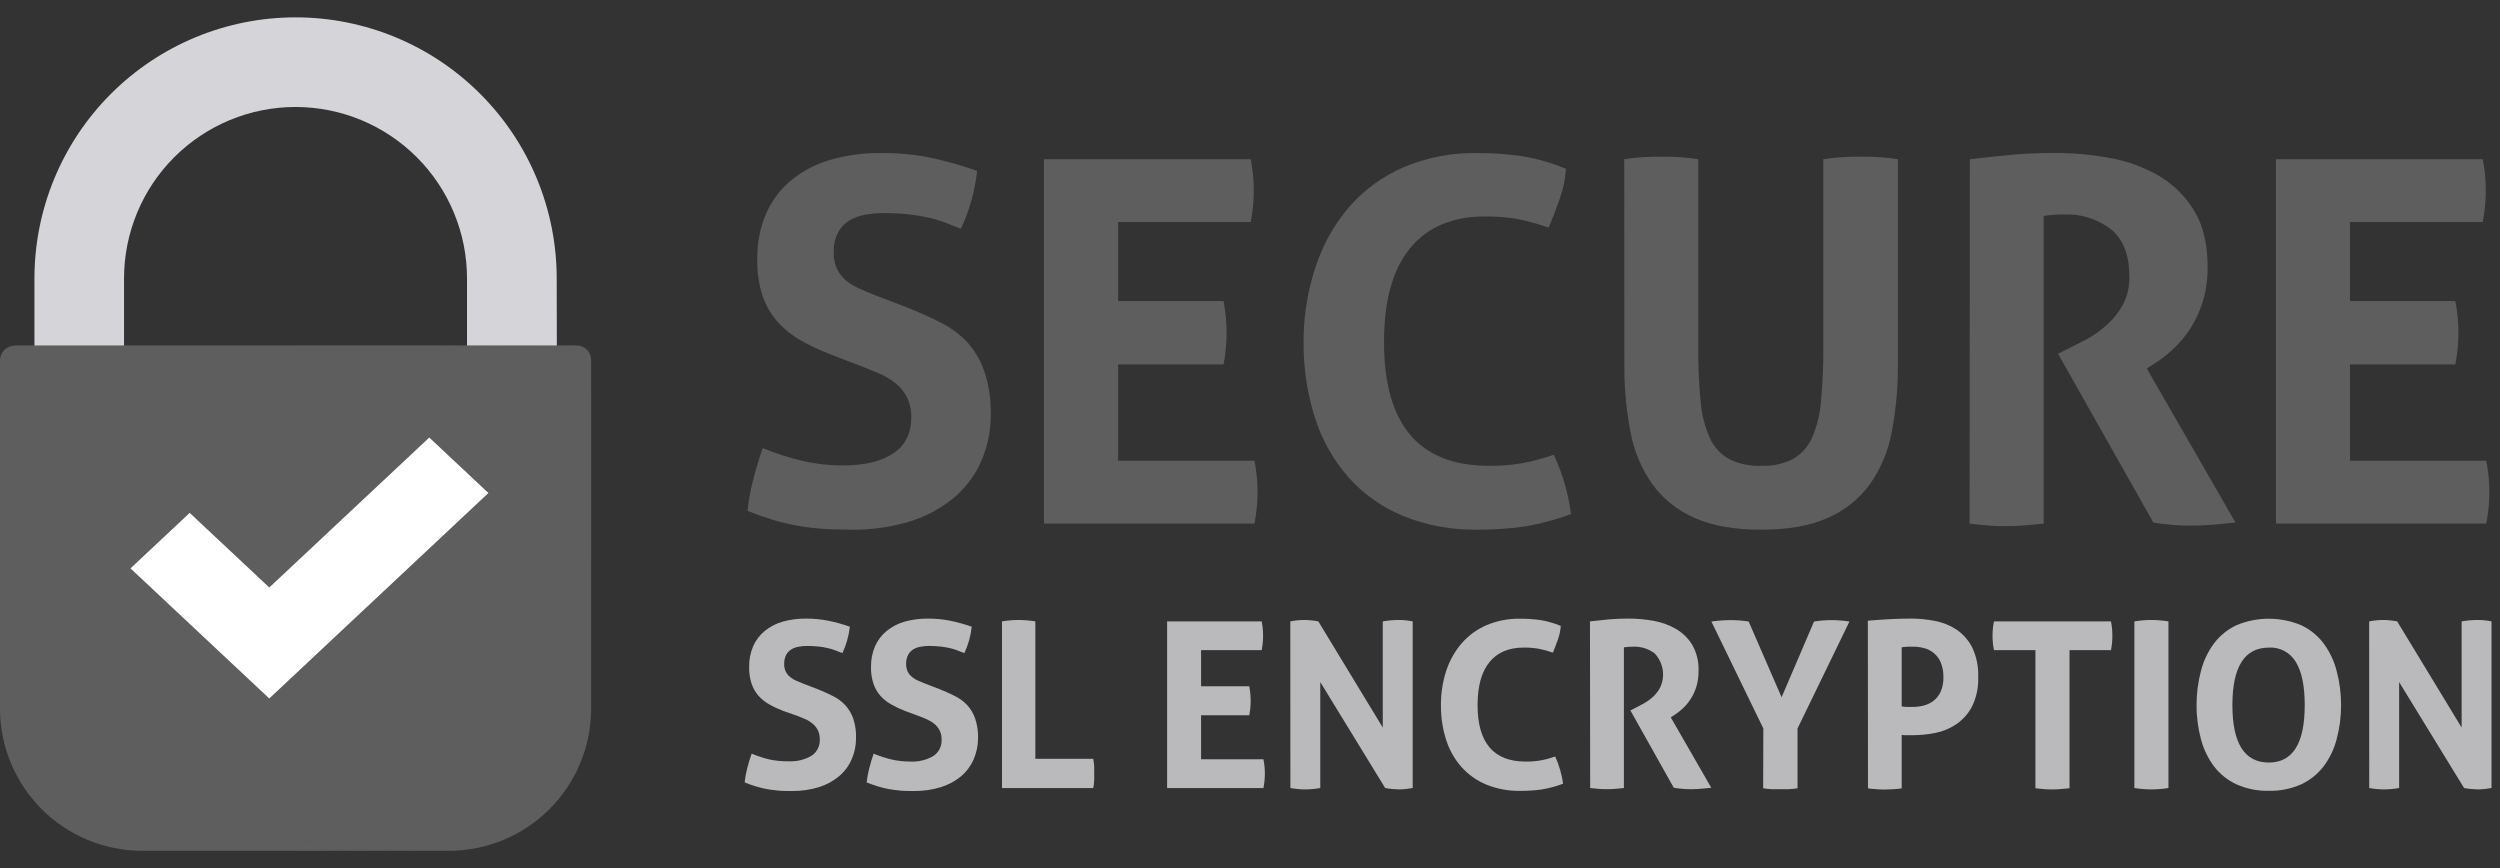
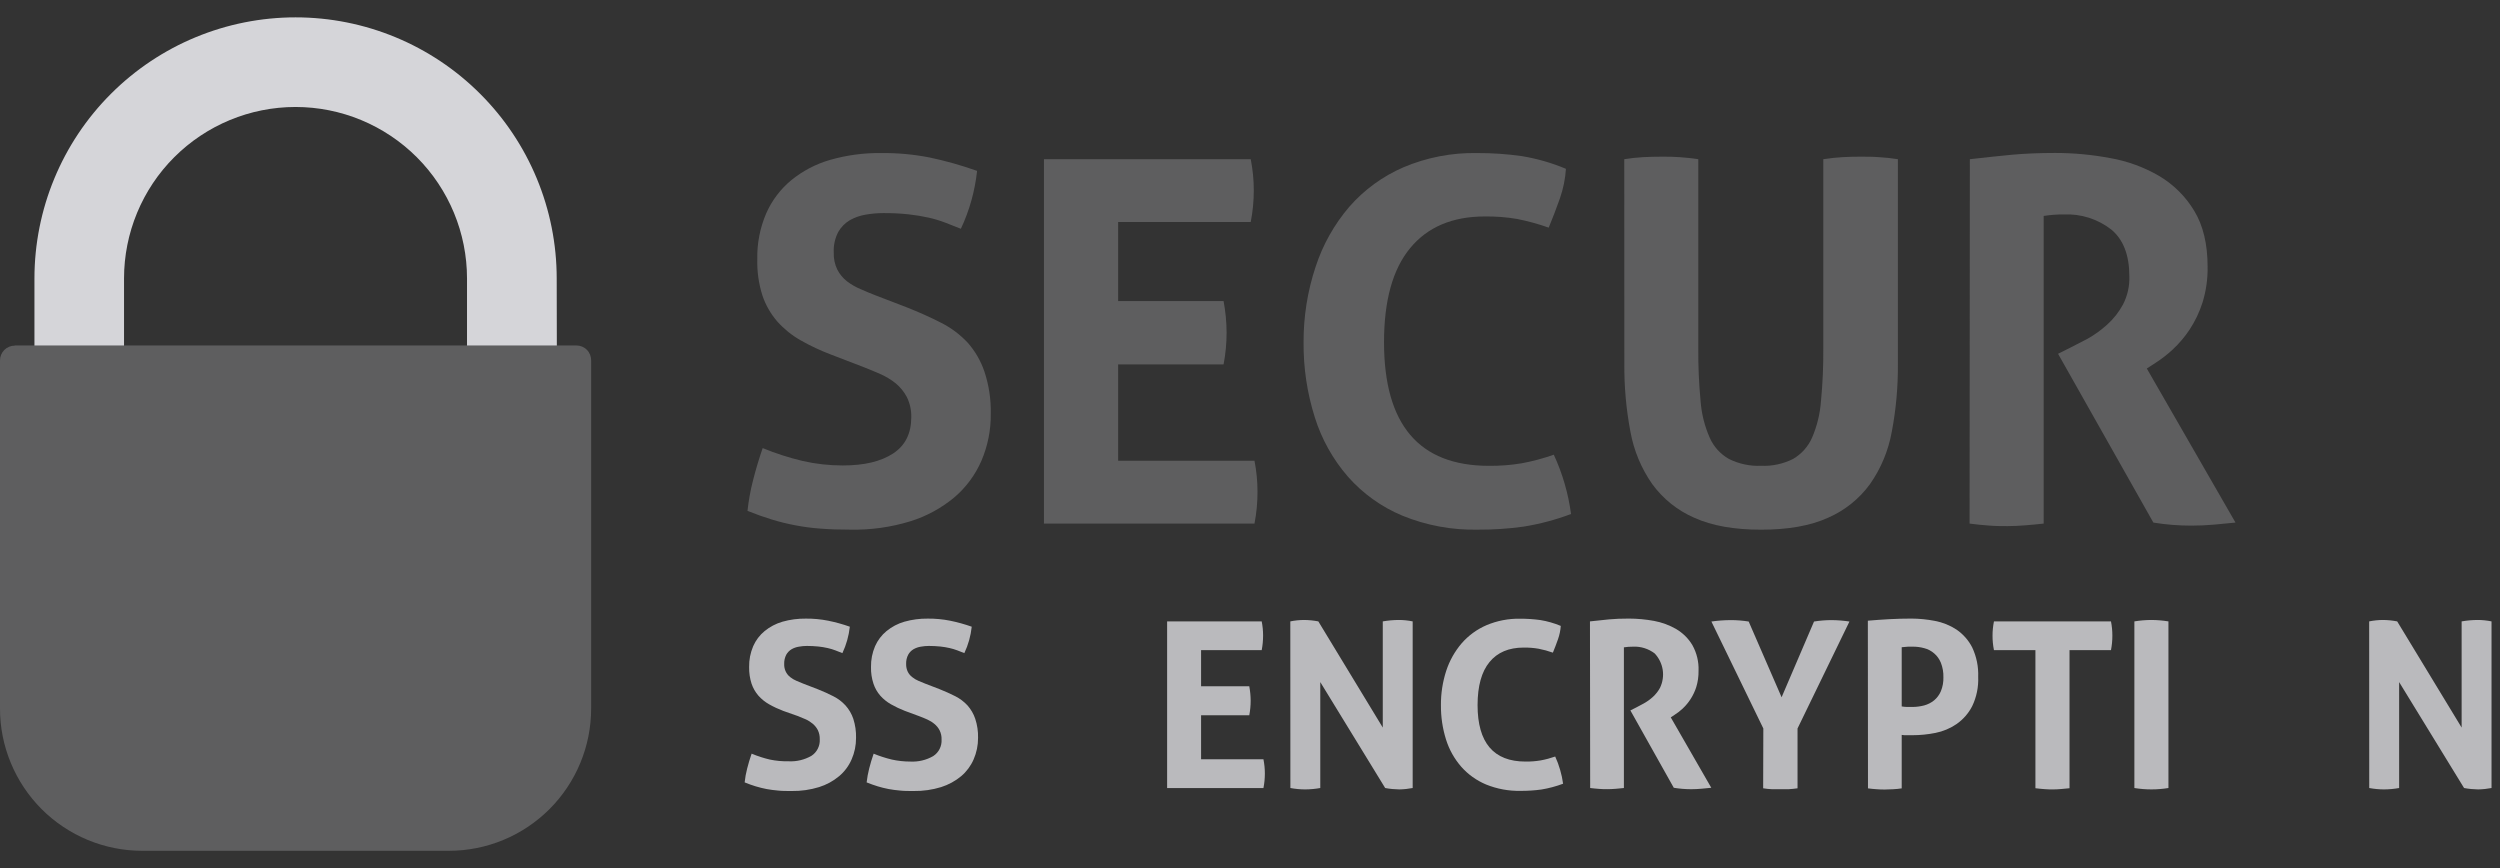
<svg xmlns="http://www.w3.org/2000/svg" width="72" height="25" viewBox="0 0 72 25" fill="none">
  <rect x="0" y="0" width="72" height="25" fill="#333333" stroke="none" />
  <path d="M16.037 9.994H13.45V8.021C13.45 6.711 12.93 5.454 12.004 4.528C11.077 3.602 9.821 3.081 8.511 3.081C7.201 3.081 5.945 3.602 5.018 4.528C4.092 5.454 3.572 6.711 3.572 8.021V9.994H0.992V8.021C0.992 6.026 1.784 4.113 3.194 2.703C4.605 1.292 6.518 0.5 8.512 0.5C10.507 0.5 12.42 1.292 13.83 2.703C15.241 4.113 16.033 6.026 16.033 8.021L16.037 9.994Z" fill="#D5D5D9" />
  <path d="M0.425 9.949H16.6C16.656 9.949 16.712 9.96 16.764 9.982C16.816 10.004 16.863 10.035 16.902 10.075C16.942 10.115 16.973 10.163 16.994 10.215C17.015 10.267 17.025 10.323 17.025 10.379V20.407C17.025 20.944 16.919 21.477 16.713 21.974C16.507 22.471 16.205 22.923 15.825 23.303C15.444 23.683 14.993 23.985 14.496 24.191C13.999 24.397 13.466 24.503 12.928 24.503H4.096C3.558 24.503 3.025 24.397 2.528 24.191C2.031 23.985 1.579 23.683 1.198 23.302C0.818 22.921 0.516 22.469 0.311 21.971C0.105 21.474 -0.001 20.941 1.80826e-06 20.403V10.379C1.80826e-06 10.266 0.045 10.158 0.124 10.079C0.204 9.999 0.312 9.954 0.425 9.954V9.949Z" fill="#5E5E5F" />
  <mask id="mask0_2580_6117" style="mask-type:luminance" maskUnits="userSpaceOnUse" x="0" y="0" width="18" height="25">
-     <path d="M16.037 9.949V8.281C16.054 7.293 15.876 6.311 15.514 5.392C15.152 4.473 14.612 3.634 13.926 2.923C12.539 1.488 10.64 0.663 8.644 0.628C6.649 0.594 4.722 1.353 3.287 2.739C1.852 4.126 1.026 6.025 0.992 8.02V9.945H0.672C0.584 9.945 0.496 9.963 0.414 9.997C0.332 10.031 0.258 10.081 0.195 10.144C0.133 10.207 0.084 10.281 0.05 10.364C0.017 10.446 -0 10.534 1.10045e-05 10.622V15.988C0 18.245 0.897 20.41 2.494 22.006C4.09 23.602 6.255 24.499 8.512 24.5C10.77 24.499 12.935 23.602 14.531 22.006C16.127 20.41 17.024 18.245 17.025 15.988V10.622C17.025 10.444 16.954 10.273 16.828 10.146C16.702 10.02 16.531 9.949 16.352 9.949H16.037ZM3.578 8.024C3.578 6.714 4.099 5.458 5.025 4.532C5.951 3.605 7.207 3.085 8.517 3.085C9.827 3.085 11.084 3.605 12.01 4.532C12.936 5.458 13.457 6.714 13.457 8.024V9.949H3.578V8.024Z" fill="white" />
-   </mask>
+     </mask>
  <g mask="url(#mask0_2580_6117)">
    <g style="mix-blend-mode:multiply" opacity="0.1">
      <path d="M17.024 9.948H8.512V24.498H17.024V9.948Z" fill="#5E5E5F" />
    </g>
  </g>
-   <path d="M7.755 20.116L3.758 16.369L5.463 14.771L7.755 16.92L12.363 12.601L14.066 14.199L7.755 20.116Z" fill="white" />
  <path d="M23.95 10.218C23.643 10.103 23.345 9.964 23.06 9.802C22.808 9.66 22.582 9.477 22.389 9.262C22.197 9.042 22.051 8.787 21.958 8.511C21.85 8.171 21.801 7.816 21.81 7.46C21.801 7.008 21.889 6.56 22.067 6.145C22.23 5.774 22.477 5.447 22.789 5.189C23.119 4.921 23.498 4.723 23.906 4.605C24.386 4.468 24.882 4.401 25.381 4.408C25.849 4.403 26.316 4.446 26.775 4.536C27.238 4.634 27.694 4.763 28.14 4.921C28.078 5.499 27.921 6.063 27.673 6.589L27.228 6.414C27.071 6.353 26.91 6.305 26.746 6.268C26.555 6.226 26.363 6.194 26.169 6.173C25.927 6.147 25.683 6.135 25.439 6.137C25.27 6.137 25.102 6.152 24.935 6.181C24.774 6.207 24.619 6.261 24.476 6.341C24.336 6.424 24.22 6.542 24.14 6.684C24.046 6.866 24.002 7.07 24.012 7.275C24.006 7.444 24.041 7.612 24.114 7.764C24.181 7.895 24.276 8.009 24.391 8.1C24.511 8.192 24.643 8.268 24.783 8.326C24.929 8.389 25.074 8.454 25.22 8.508L26.096 8.844C26.466 8.99 26.802 9.141 27.104 9.296C27.392 9.441 27.653 9.637 27.873 9.873C28.087 10.116 28.25 10.4 28.353 10.707C28.482 11.097 28.543 11.507 28.534 11.918C28.54 12.384 28.447 12.847 28.263 13.275C28.086 13.68 27.82 14.04 27.483 14.326C27.111 14.635 26.683 14.868 26.221 15.012C25.66 15.184 25.076 15.266 24.49 15.254C24.169 15.254 23.882 15.245 23.629 15.224C23.387 15.207 23.146 15.175 22.907 15.129C22.678 15.086 22.451 15.03 22.228 14.962C22.004 14.894 21.771 14.811 21.528 14.713C21.56 14.416 21.613 14.121 21.688 13.831C21.766 13.524 21.858 13.215 21.965 12.905C22.34 13.059 22.726 13.183 23.12 13.277C23.499 13.363 23.886 13.406 24.275 13.405C24.888 13.405 25.369 13.291 25.719 13.062C26.069 12.834 26.244 12.486 26.245 12.019C26.25 11.817 26.206 11.616 26.117 11.434C26.037 11.283 25.928 11.149 25.796 11.04C25.66 10.931 25.511 10.841 25.351 10.771C25.185 10.698 25.014 10.628 24.838 10.559L23.95 10.218Z" fill="#5E5E5F" />
  <path d="M30.066 4.585H36.021C36.079 4.878 36.109 5.176 36.109 5.475C36.11 5.784 36.08 6.091 36.021 6.394H32.202V8.671H35.239C35.295 8.97 35.325 9.273 35.326 9.577C35.326 9.885 35.297 10.193 35.239 10.495H32.202V13.269H36.129C36.187 13.562 36.216 13.861 36.216 14.16C36.217 14.468 36.188 14.776 36.129 15.079H30.066V4.585Z" fill="#5E5E5F" />
  <path d="M44.749 13.095C44.875 13.366 44.98 13.646 45.063 13.934C45.146 14.219 45.206 14.509 45.246 14.803C44.803 14.97 44.344 15.092 43.877 15.167C43.444 15.227 43.008 15.256 42.571 15.254C41.824 15.271 41.081 15.134 40.39 14.852C39.788 14.601 39.252 14.217 38.821 13.729C38.387 13.229 38.062 12.646 37.865 12.015C37.645 11.316 37.536 10.587 37.543 9.854C37.54 9.117 37.657 8.384 37.889 7.685C38.096 7.05 38.426 6.462 38.86 5.955C39.289 5.464 39.823 5.075 40.422 4.817C41.088 4.535 41.807 4.395 42.531 4.408C42.963 4.406 43.395 4.435 43.823 4.495C44.261 4.567 44.69 4.69 45.099 4.862C45.08 5.153 45.021 5.44 44.925 5.715C44.827 5.994 44.72 6.274 44.603 6.556C44.308 6.451 44.005 6.368 43.698 6.307C43.39 6.254 43.077 6.23 42.764 6.234C41.83 6.234 41.113 6.538 40.612 7.146C40.11 7.754 39.86 8.657 39.86 9.854C39.86 12.228 40.867 13.415 42.881 13.416C43.199 13.419 43.516 13.395 43.829 13.342C44.142 13.284 44.449 13.201 44.749 13.095Z" fill="#5E5E5F" />
  <path d="M46.779 4.585C46.957 4.556 47.137 4.536 47.318 4.526C47.493 4.517 47.673 4.512 47.858 4.512C48.042 4.512 48.194 4.512 48.371 4.526C48.548 4.54 48.725 4.555 48.911 4.585V10.028C48.907 10.538 48.929 11.047 48.977 11.554C49.004 11.916 49.093 12.272 49.239 12.604C49.353 12.864 49.547 13.079 49.794 13.218C50.081 13.361 50.4 13.429 50.72 13.415C51.038 13.429 51.355 13.361 51.64 13.218C51.883 13.076 52.075 12.862 52.188 12.604C52.331 12.271 52.418 11.916 52.444 11.554C52.493 11.047 52.515 10.538 52.511 10.028V4.585C52.705 4.555 52.896 4.536 53.065 4.526C53.235 4.516 53.41 4.512 53.578 4.512C53.746 4.512 53.931 4.512 54.111 4.526C54.294 4.536 54.477 4.556 54.659 4.585V10.486C54.664 11.139 54.606 11.79 54.484 12.431C54.387 12.974 54.173 13.49 53.857 13.941C53.547 14.367 53.129 14.702 52.646 14.912C52.14 15.141 51.499 15.255 50.721 15.255C49.944 15.255 49.302 15.141 48.797 14.912C48.313 14.703 47.895 14.367 47.584 13.941C47.268 13.489 47.054 12.974 46.956 12.431C46.834 11.789 46.776 11.136 46.781 10.482L46.779 4.585Z" fill="#5E5E5F" />
  <path d="M56.732 4.585C57.16 4.536 57.561 4.493 57.937 4.457C58.311 4.423 58.727 4.405 59.185 4.405C59.716 4.405 60.246 4.454 60.768 4.552C61.265 4.638 61.743 4.812 62.179 5.065C62.596 5.311 62.945 5.657 63.194 6.072C63.451 6.495 63.579 7.033 63.579 7.684C63.585 8.032 63.535 8.379 63.433 8.711C63.345 8.987 63.22 9.25 63.061 9.492C62.921 9.703 62.757 9.896 62.572 10.068C62.418 10.211 62.252 10.34 62.075 10.453L61.828 10.613L64.382 15.05C64.187 15.069 63.983 15.09 63.769 15.109C63.554 15.128 63.335 15.138 63.112 15.138C62.745 15.139 62.379 15.109 62.017 15.05L59.272 10.189L59.622 10.014C59.758 9.946 59.924 9.859 60.119 9.758C60.322 9.644 60.511 9.508 60.683 9.352C60.869 9.186 61.024 8.988 61.143 8.769C61.272 8.518 61.335 8.238 61.325 7.956C61.325 7.343 61.149 6.893 60.799 6.606C60.411 6.307 59.93 6.154 59.441 6.176C59.246 6.174 59.051 6.189 58.858 6.219V15.079C58.683 15.099 58.507 15.115 58.333 15.129C58.158 15.143 57.986 15.152 57.82 15.152C57.653 15.152 57.478 15.152 57.294 15.137C57.109 15.122 56.919 15.108 56.724 15.079L56.732 4.585Z" fill="#5E5E5F" />
-   <path d="M65.548 4.585H71.503C71.561 4.878 71.591 5.176 71.591 5.475C71.591 5.784 71.562 6.091 71.503 6.394H67.679V8.671H70.714C70.772 8.97 70.802 9.273 70.803 9.577C70.803 9.885 70.773 10.193 70.714 10.495H67.679V13.269H71.605C71.663 13.562 71.693 13.861 71.692 14.16C71.693 14.468 71.664 14.777 71.605 15.079H65.548V4.585Z" fill="#5E5E5F" />
  <path d="M22.555 20.473C22.415 20.42 22.279 20.357 22.149 20.283C22.034 20.218 21.93 20.134 21.842 20.035C21.755 19.934 21.688 19.818 21.645 19.691C21.595 19.536 21.572 19.374 21.575 19.211C21.571 19.005 21.611 18.8 21.692 18.61C21.766 18.441 21.879 18.291 22.022 18.174C22.173 18.051 22.348 17.959 22.535 17.905C22.754 17.843 22.981 17.813 23.209 17.816C23.424 17.814 23.639 17.834 23.85 17.876C24.062 17.919 24.271 17.977 24.475 18.049C24.446 18.313 24.374 18.57 24.261 18.81L24.057 18.73C23.985 18.703 23.912 18.68 23.837 18.664C23.75 18.644 23.662 18.63 23.573 18.62C23.462 18.609 23.351 18.603 23.239 18.603C23.162 18.603 23.085 18.61 23.01 18.624C22.936 18.635 22.864 18.66 22.799 18.697C22.735 18.735 22.682 18.789 22.645 18.854C22.602 18.937 22.581 19.03 22.585 19.124C22.582 19.196 22.596 19.268 22.626 19.334C22.656 19.399 22.701 19.457 22.758 19.501C22.814 19.545 22.874 19.581 22.939 19.608C23.006 19.637 23.067 19.664 23.139 19.691L23.54 19.845C23.709 19.912 23.863 19.981 24 20.052C24.132 20.118 24.25 20.207 24.35 20.316C24.451 20.428 24.527 20.559 24.575 20.701C24.632 20.879 24.659 21.066 24.654 21.253C24.655 21.466 24.612 21.677 24.526 21.872C24.445 22.058 24.323 22.223 24.168 22.353C23.998 22.495 23.802 22.602 23.591 22.668C23.335 22.747 23.068 22.785 22.801 22.781C22.653 22.781 22.522 22.781 22.407 22.768C22.296 22.759 22.185 22.744 22.076 22.724C21.972 22.704 21.868 22.678 21.765 22.647C21.663 22.616 21.556 22.578 21.446 22.533C21.46 22.397 21.484 22.262 21.519 22.13C21.555 21.989 21.597 21.848 21.647 21.705C21.818 21.777 21.994 21.834 22.174 21.876C22.35 21.912 22.529 21.929 22.708 21.925C22.939 21.938 23.168 21.883 23.369 21.768C23.448 21.717 23.511 21.646 23.553 21.562C23.595 21.478 23.615 21.385 23.609 21.291C23.612 21.199 23.593 21.107 23.552 21.024C23.516 20.955 23.466 20.894 23.406 20.843C23.344 20.792 23.276 20.748 23.202 20.715C23.127 20.682 23.048 20.65 22.969 20.619L22.555 20.473Z" fill="#BABABD" />
  <path d="M26.06 20.473C25.922 20.42 25.787 20.356 25.659 20.283C25.544 20.217 25.44 20.134 25.352 20.035C25.265 19.935 25.198 19.818 25.156 19.691C25.105 19.536 25.081 19.374 25.085 19.211C25.081 19.005 25.121 18.8 25.202 18.61C25.277 18.441 25.39 18.291 25.533 18.174C25.684 18.05 25.859 17.959 26.046 17.905C26.266 17.843 26.493 17.813 26.721 17.816C26.936 17.814 27.151 17.834 27.362 17.876C27.574 17.919 27.782 17.977 27.986 18.049C27.958 18.313 27.886 18.57 27.773 18.81L27.569 18.73C27.497 18.703 27.423 18.68 27.348 18.664C27.262 18.644 27.174 18.63 27.085 18.62C26.974 18.609 26.862 18.603 26.75 18.603C26.673 18.603 26.597 18.61 26.521 18.624C26.447 18.635 26.376 18.66 26.31 18.697C26.246 18.735 26.193 18.789 26.157 18.854C26.113 18.937 26.093 19.03 26.097 19.124C26.095 19.201 26.111 19.278 26.144 19.347C26.174 19.407 26.218 19.46 26.272 19.501C26.327 19.545 26.387 19.581 26.451 19.608C26.518 19.637 26.58 19.664 26.652 19.691L27.053 19.845C27.221 19.912 27.375 19.981 27.514 20.052C27.645 20.119 27.764 20.208 27.864 20.316C27.963 20.428 28.039 20.559 28.087 20.701C28.145 20.879 28.173 21.065 28.168 21.253C28.169 21.466 28.125 21.677 28.04 21.872C27.959 22.058 27.837 22.222 27.683 22.353C27.513 22.494 27.317 22.601 27.106 22.668C26.85 22.747 26.582 22.785 26.314 22.781C26.168 22.781 26.037 22.781 25.92 22.768C25.81 22.759 25.7 22.744 25.591 22.724C25.485 22.704 25.383 22.678 25.28 22.647C25.178 22.616 25.071 22.578 24.959 22.533C24.975 22.397 24.999 22.263 25.033 22.13C25.069 21.989 25.111 21.848 25.161 21.706C25.332 21.776 25.508 21.833 25.688 21.876C25.861 21.914 26.038 21.933 26.215 21.933C26.446 21.945 26.676 21.891 26.876 21.776C26.955 21.725 27.019 21.654 27.061 21.57C27.103 21.486 27.123 21.392 27.117 21.299C27.121 21.206 27.101 21.115 27.06 21.032C27.024 20.962 26.974 20.901 26.913 20.851C26.852 20.799 26.783 20.756 26.709 20.723C26.634 20.689 26.557 20.657 26.476 20.627L26.06 20.473Z" fill="#BABABD" />
-   <path d="M28.857 17.896C29.014 17.87 29.172 17.856 29.331 17.855C29.494 17.856 29.657 17.87 29.818 17.896V21.854H31.486C31.5 21.926 31.509 21.998 31.513 22.071C31.513 22.14 31.513 22.206 31.513 22.269C31.513 22.332 31.513 22.41 31.513 22.478C31.509 22.551 31.5 22.624 31.486 22.696H28.857V17.896Z" fill="#BABABD" />
  <path d="M33.613 17.896H36.337C36.364 18.03 36.377 18.167 36.377 18.303C36.377 18.444 36.364 18.585 36.337 18.724H34.591V19.764H35.979C36.005 19.901 36.018 20.04 36.019 20.179C36.019 20.32 36.006 20.461 35.979 20.6H34.591V21.867H36.387C36.414 22.002 36.428 22.138 36.428 22.275C36.428 22.416 36.415 22.557 36.387 22.696H33.613V17.896Z" fill="#BABABD" />
  <path d="M37.161 17.896C37.29 17.87 37.422 17.856 37.554 17.855C37.693 17.856 37.831 17.87 37.968 17.896L39.824 20.954V17.896C39.976 17.87 40.13 17.856 40.285 17.855C40.419 17.855 40.553 17.869 40.685 17.896V22.695C40.558 22.719 40.429 22.733 40.3 22.735C40.163 22.733 40.028 22.72 39.893 22.695L38.024 19.644V22.695C37.881 22.721 37.736 22.734 37.59 22.735C37.447 22.735 37.304 22.721 37.163 22.695L37.161 17.896Z" fill="#BABABD" />
  <path d="M44.79 21.788C44.847 21.913 44.895 22.041 44.932 22.173C44.971 22.303 44.999 22.436 45.017 22.571C44.815 22.647 44.606 22.703 44.392 22.738C44.194 22.765 43.994 22.778 43.794 22.777C43.454 22.784 43.116 22.722 42.8 22.594C42.525 22.479 42.28 22.304 42.083 22.081C41.884 21.852 41.735 21.586 41.645 21.297C41.545 20.977 41.496 20.644 41.499 20.309C41.496 19.972 41.548 19.637 41.652 19.317C41.747 19.027 41.898 18.759 42.096 18.527C42.292 18.302 42.536 18.124 42.81 18.006C43.115 17.877 43.444 17.813 43.775 17.819C43.972 17.818 44.17 17.831 44.365 17.858C44.566 17.891 44.763 17.948 44.95 18.026C44.941 18.158 44.914 18.287 44.87 18.411C44.825 18.54 44.776 18.668 44.723 18.796C44.588 18.748 44.45 18.71 44.309 18.683C44.168 18.659 44.025 18.648 43.882 18.65C43.454 18.65 43.126 18.789 42.898 19.067C42.669 19.345 42.555 19.758 42.554 20.305C42.554 21.39 43.014 21.933 43.935 21.933C44.081 21.935 44.226 21.924 44.369 21.9C44.512 21.874 44.653 21.836 44.79 21.788Z" fill="#BABABD" />
  <path d="M45.791 17.896C45.987 17.873 46.175 17.855 46.341 17.838C46.506 17.822 46.703 17.815 46.912 17.815C47.155 17.816 47.398 17.838 47.637 17.882C47.863 17.924 48.08 18.004 48.278 18.119C48.468 18.232 48.628 18.39 48.741 18.58C48.867 18.805 48.928 19.06 48.918 19.318C48.921 19.477 48.899 19.636 48.852 19.789C48.776 20.026 48.64 20.24 48.458 20.41C48.388 20.475 48.312 20.534 48.231 20.585L48.118 20.66L49.285 22.688L49.006 22.715C48.908 22.724 48.807 22.729 48.705 22.729C48.538 22.729 48.37 22.715 48.205 22.688L46.955 20.46L47.116 20.379C47.179 20.348 47.254 20.308 47.343 20.258C47.435 20.207 47.521 20.145 47.599 20.075C47.684 19.998 47.755 19.908 47.809 19.808C47.886 19.647 47.913 19.467 47.886 19.29C47.858 19.114 47.778 18.95 47.656 18.82C47.478 18.684 47.259 18.614 47.035 18.624C46.946 18.623 46.856 18.63 46.768 18.643V22.695C46.687 22.702 46.608 22.711 46.527 22.718C46.446 22.724 46.369 22.728 46.293 22.728C46.218 22.728 46.138 22.728 46.053 22.72C45.969 22.712 45.882 22.707 45.797 22.695L45.791 17.896Z" fill="#BABABD" />
  <path d="M50.784 20.98L49.288 17.9C49.474 17.873 49.661 17.86 49.849 17.859C50.021 17.859 50.192 17.873 50.362 17.9L51.31 20.081L52.244 17.9C52.411 17.873 52.581 17.859 52.751 17.859C52.923 17.861 53.094 17.874 53.264 17.9L51.769 20.98V22.703C51.684 22.715 51.598 22.724 51.513 22.729C51.433 22.729 51.352 22.729 51.273 22.729C51.193 22.729 51.118 22.729 51.035 22.729C50.953 22.729 50.87 22.715 50.779 22.703L50.784 20.98Z" fill="#BABABD" />
  <path d="M53.794 17.876C53.999 17.858 54.206 17.844 54.415 17.832C54.624 17.821 54.836 17.815 55.05 17.815C55.277 17.816 55.503 17.839 55.726 17.882C55.948 17.924 56.159 18.009 56.347 18.132C56.538 18.263 56.694 18.439 56.799 18.645C56.924 18.91 56.983 19.201 56.972 19.494C56.984 19.785 56.925 20.075 56.799 20.338C56.694 20.543 56.54 20.719 56.351 20.851C56.167 20.977 55.959 21.065 55.74 21.108C55.521 21.152 55.299 21.174 55.076 21.174C55.018 21.174 54.964 21.174 54.913 21.174C54.861 21.174 54.813 21.174 54.769 21.165V22.705C54.687 22.718 54.604 22.726 54.521 22.73C54.442 22.73 54.364 22.738 54.288 22.738C54.212 22.738 54.139 22.738 54.054 22.73C53.97 22.723 53.884 22.718 53.798 22.705L53.794 17.876ZM54.769 20.345C54.819 20.354 54.869 20.359 54.919 20.36H55.09C55.2 20.359 55.31 20.344 55.417 20.316C55.52 20.288 55.617 20.239 55.7 20.172C55.786 20.101 55.853 20.01 55.897 19.908C55.949 19.78 55.974 19.643 55.97 19.505C55.974 19.362 55.949 19.22 55.897 19.087C55.855 18.984 55.791 18.892 55.707 18.82C55.624 18.747 55.524 18.694 55.417 18.667C55.31 18.638 55.2 18.623 55.09 18.624H54.952L54.769 18.64V20.345Z" fill="#BABABD" />
  <path d="M58.62 18.724H57.426C57.398 18.585 57.384 18.445 57.385 18.303C57.385 18.167 57.399 18.03 57.426 17.896H60.796C60.823 18.03 60.836 18.167 60.836 18.303C60.837 18.444 60.823 18.585 60.796 18.724H59.602V22.701C59.521 22.709 59.441 22.718 59.361 22.724C59.28 22.731 59.203 22.735 59.127 22.735C59.051 22.735 58.971 22.735 58.883 22.727C58.796 22.719 58.709 22.714 58.62 22.701V18.724Z" fill="#BABABD" />
  <path d="M61.47 17.896C61.631 17.87 61.794 17.856 61.957 17.855C62.123 17.856 62.288 17.87 62.451 17.896V22.695C62.126 22.748 61.795 22.748 61.47 22.695V17.896Z" fill="#BABABD" />
-   <path d="M65.342 22.775C65.02 22.783 64.701 22.719 64.408 22.588C64.156 22.471 63.936 22.295 63.766 22.075C63.591 21.841 63.463 21.576 63.389 21.294C63.303 20.973 63.259 20.642 63.261 20.309C63.26 19.975 63.303 19.641 63.389 19.318C63.462 19.032 63.59 18.764 63.766 18.527C63.935 18.304 64.155 18.126 64.408 18.007C64.704 17.883 65.021 17.819 65.342 17.819C65.662 17.819 65.98 17.883 66.276 18.007C66.529 18.126 66.749 18.304 66.917 18.527C67.093 18.764 67.221 19.032 67.294 19.318C67.381 19.641 67.424 19.975 67.423 20.309C67.424 20.642 67.381 20.973 67.294 21.294C67.221 21.576 67.093 21.841 66.917 22.075C66.747 22.295 66.527 22.471 66.276 22.588C65.982 22.719 65.663 22.783 65.342 22.775ZM65.342 21.961C66.032 21.961 66.377 21.409 66.376 20.306C66.376 19.754 66.29 19.34 66.119 19.064C66.04 18.93 65.926 18.821 65.789 18.748C65.651 18.675 65.497 18.641 65.342 18.651C64.644 18.651 64.294 19.202 64.293 20.306C64.293 21.409 64.642 21.961 65.342 21.961Z" fill="#BABABD" />
  <path d="M68.232 17.896C68.362 17.87 68.493 17.856 68.626 17.855C68.764 17.856 68.903 17.87 69.039 17.896L70.895 20.954V17.896C71.047 17.87 71.201 17.856 71.356 17.855C71.49 17.855 71.624 17.869 71.756 17.896V22.695C71.629 22.719 71.501 22.733 71.371 22.735C71.235 22.733 71.099 22.72 70.965 22.695L69.095 19.644V22.695C68.952 22.721 68.807 22.734 68.662 22.735C68.518 22.735 68.375 22.721 68.234 22.695L68.232 17.896Z" fill="#BABABD" />
</svg>